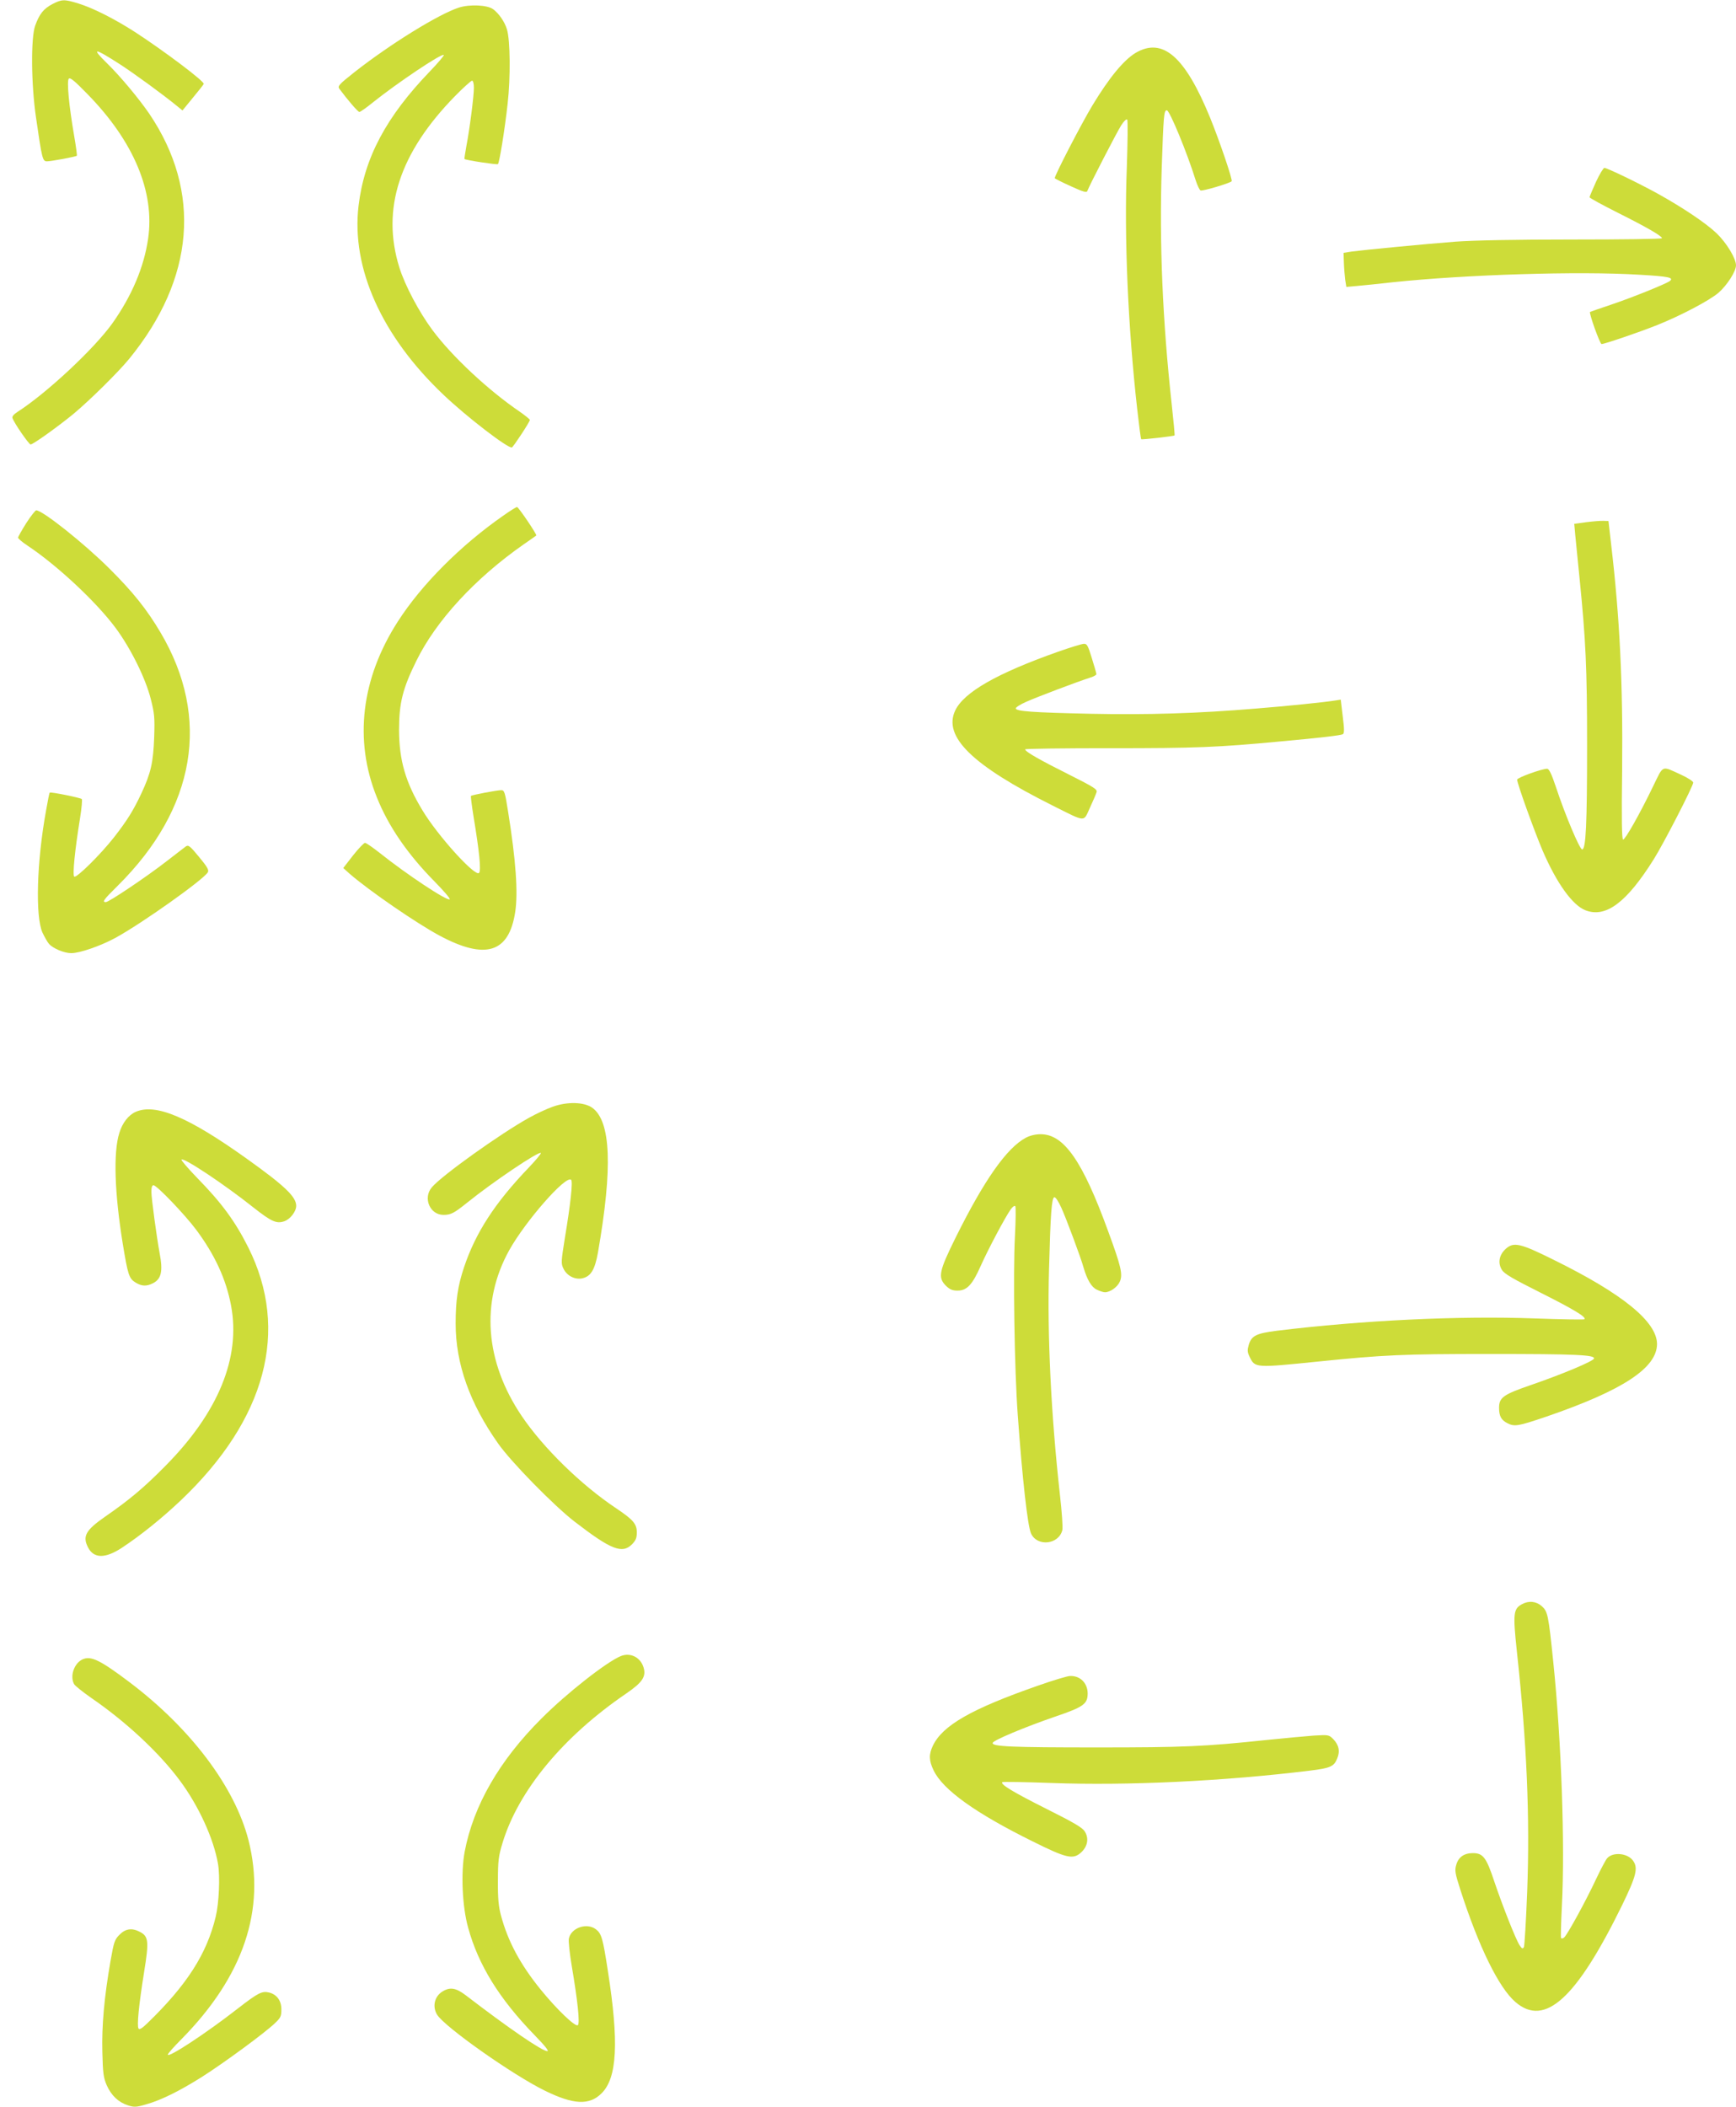
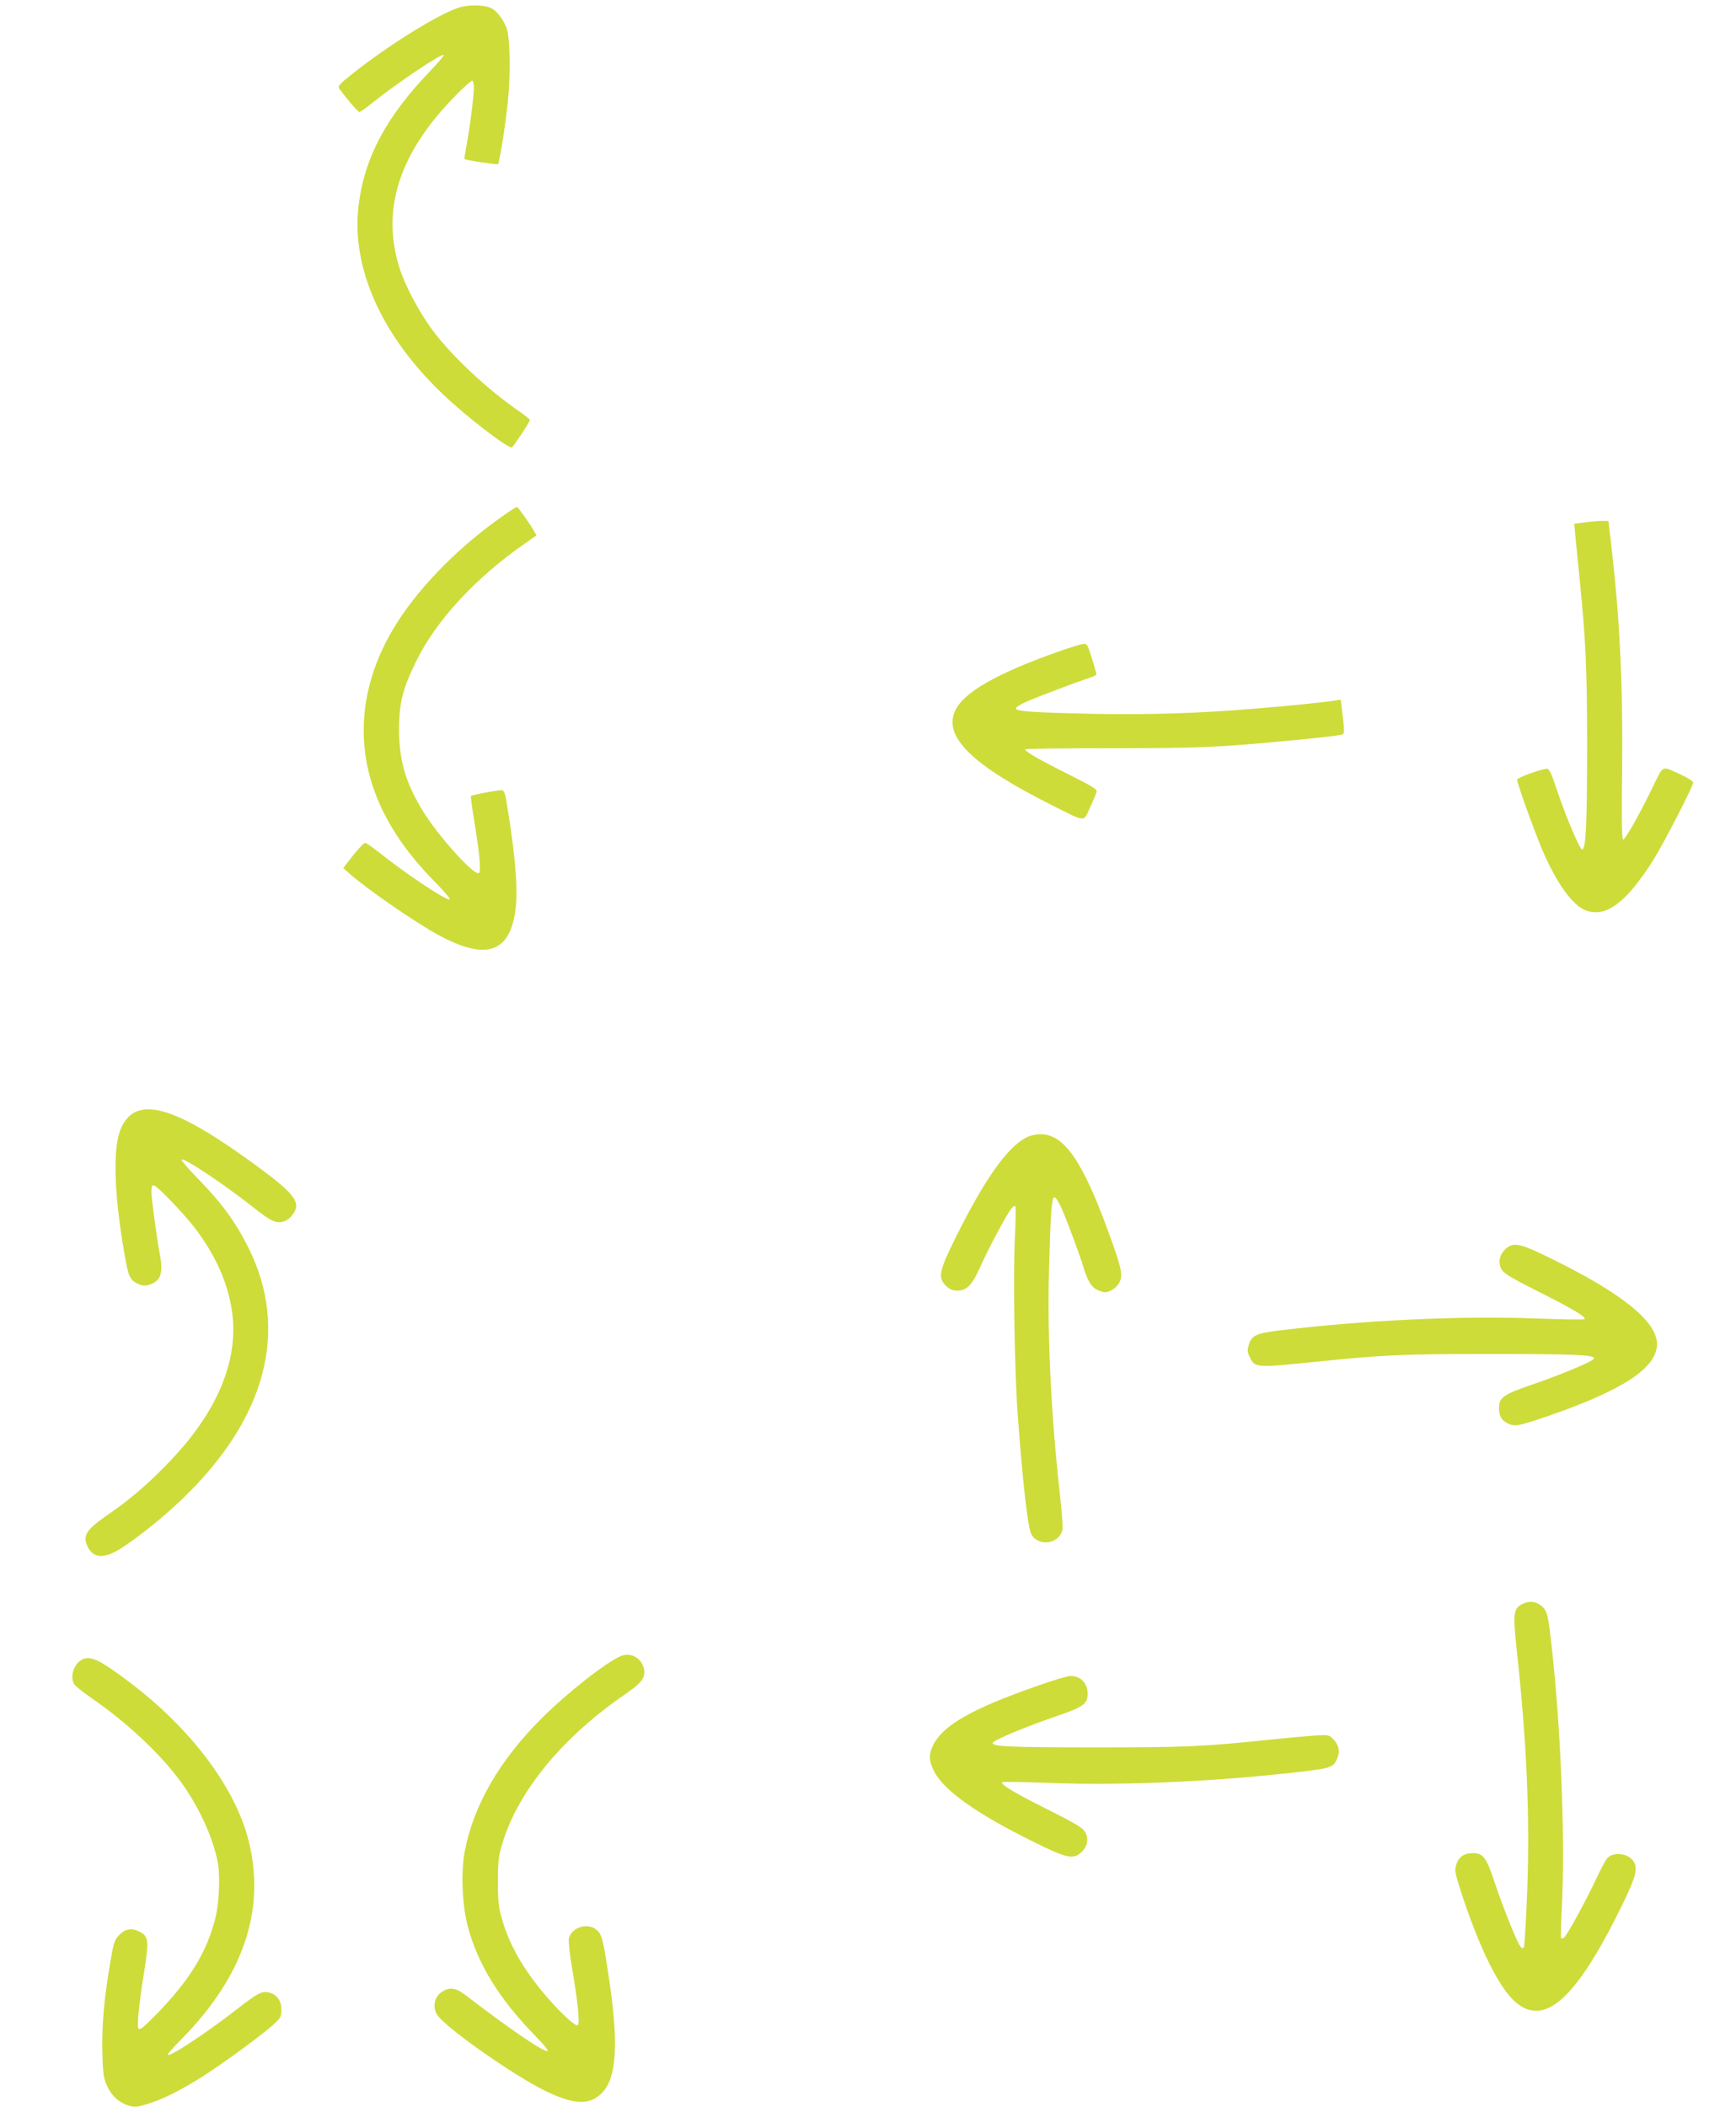
<svg xmlns="http://www.w3.org/2000/svg" version="1.0" width="1055pt" height="1280pt" viewBox="0 0 1055 1280" preserveAspectRatio="xMidYMid meet">
  <g transform="translate(0,1280) scale(0.1,-0.1)" fill="#cddc39" stroke="none">
-     <path d="M318 12775 c-53 -28 -78 -59 -104 -130 -27 -74 -25 -357 5 -560 36 -250 40 -265 66 -265 27 0 176 28 182 34 2 2 -5 55 -16 119 -32 184 -46 336 -33 349 9 9 37 -15 114 -94 281 -287 410 -595 368 -879 -25 -171 -98 -345 -217 -513 -110 -154 -398 -423 -575 -537 -25 -16 -36 -29 -32 -39 11 -32 100 -160 110 -160 15 0 163 106 261 186 99 83 269 250 338 334 398 487 442 1015 123 1488 -60 88 -175 227 -257 307 -99 97 -80 96 74 -3 90 -58 268 -188 352 -257 l32 -26 63 77 c35 42 64 79 66 84 6 15 -239 199 -417 315 -126 81 -255 146 -345 174 -85 26 -100 26 -158 -4z" />
    <path d="M2789 12754 c-122 -39 -420 -223 -637 -394 -91 -72 -101 -83 -90 -99 49 -66 113 -141 122 -141 6 0 43 26 81 57 150 120 420 301 432 289 3 -3 -34 -47 -83 -98 -267 -277 -400 -526 -435 -818 -45 -379 141 -793 517 -1149 141 -134 392 -327 415 -319 9 4 109 155 109 167 0 4 -26 25 -57 47 -196 133 -417 340 -535 499 -81 109 -167 271 -201 380 -111 356 0 696 339 1042 50 51 97 93 103 93 6 0 11 -18 11 -43 0 -51 -26 -253 -46 -356 -7 -41 -13 -76 -11 -77 7 -7 198 -36 203 -31 9 9 41 205 59 367 18 157 16 386 -4 451 -14 47 -49 97 -84 123 -35 26 -142 31 -208 10z" />
-     <path d="M6900 12478 c-72 -44 -160 -151 -261 -318 -67 -111 -229 -424 -229 -442 0 -3 44 -25 97 -49 77 -35 97 -41 101 -29 10 29 178 355 206 399 15 24 31 39 36 35 5 -5 3 -135 -2 -289 -17 -420 7 -973 63 -1470 11 -98 22 -181 24 -183 3 -4 198 18 203 23 2 1 -6 85 -17 186 -56 510 -76 983 -61 1439 11 318 13 350 31 350 17 0 123 -257 175 -424 10 -32 24 -60 30 -63 14 -5 181 45 189 56 6 11 -71 238 -131 386 -153 374 -289 491 -454 393z" />
-     <path d="M9699 11695 c-21 -47 -39 -89 -39 -93 0 -5 78 -47 173 -95 176 -88 267 -141 267 -154 0 -5 -244 -8 -542 -8 -353 0 -603 -5 -713 -13 -192 -15 -555 -50 -630 -60 l-50 -8 2 -59 c1 -33 5 -80 8 -104 l7 -44 66 6 c37 3 132 13 212 22 446 47 1136 69 1504 46 175 -10 210 -17 184 -38 -22 -17 -227 -100 -358 -144 -69 -23 -126 -43 -127 -44 -8 -5 60 -195 70 -195 18 0 224 70 337 115 141 56 318 149 373 196 52 45 107 130 107 167 0 42 -57 136 -117 194 -67 64 -208 158 -363 244 -117 64 -303 154 -320 154 -6 0 -29 -38 -51 -85z" />
    <path d="M3059 9668 c-260 -181 -498 -420 -641 -643 -223 -346 -268 -721 -128 -1068 70 -176 187 -346 352 -513 55 -56 96 -104 91 -107 -17 -11 -260 150 -427 283 -42 33 -81 60 -88 60 -7 -1 -40 -35 -73 -77 l-59 -76 39 -35 c120 -104 404 -299 545 -375 280 -150 423 -106 461 143 18 118 4 314 -43 608 -19 121 -23 132 -42 132 -25 0 -178 -29 -184 -35 -2 -2 5 -59 16 -127 35 -211 47 -327 33 -341 -24 -24 -251 226 -344 381 -103 170 -141 303 -142 487 0 164 22 252 105 420 120 245 358 503 655 710 39 27 72 50 74 52 6 4 -108 173 -117 173 -5 0 -42 -23 -83 -52z" />
-     <path d="M160 9623 c-27 -43 -50 -83 -50 -89 0 -6 26 -28 58 -49 179 -119 417 -341 535 -500 91 -123 181 -304 213 -430 23 -90 25 -114 21 -235 -6 -153 -20 -216 -78 -340 -49 -104 -85 -162 -165 -265 -83 -106 -231 -252 -243 -240 -11 11 4 160 35 352 10 62 15 116 11 119 -8 8 -190 45 -195 39 -2 -1 -12 -50 -22 -108 -57 -313 -66 -643 -22 -742 13 -27 30 -58 40 -69 25 -28 92 -56 135 -56 52 0 176 43 267 92 160 87 535 353 563 399 8 13 -3 33 -53 93 -56 68 -65 75 -81 64 -10 -7 -62 -48 -117 -90 -121 -94 -350 -248 -369 -248 -24 0 -14 14 73 100 474 470 567 1018 260 1537 -82 139 -167 246 -310 388 -151 151 -407 355 -446 355 -5 0 -33 -35 -60 -77z" />
    <path d="M9641 9628 l-74 -10 6 -67 c4 -36 15 -154 26 -261 38 -379 46 -547 46 -1015 0 -482 -7 -635 -30 -635 -15 0 -104 211 -159 378 -27 81 -42 112 -54 112 -32 0 -182 -54 -182 -66 0 -24 104 -312 155 -432 86 -199 182 -332 261 -362 123 -47 249 47 414 310 61 97 240 445 240 466 0 8 -33 29 -74 48 -121 55 -105 62 -170 -71 -81 -168 -169 -323 -182 -323 -8 0 -10 118 -6 428 5 522 -14 916 -67 1367 l-16 140 -30 1 c-16 1 -63 -3 -104 -8z" />
    <path d="M6430 8841 c-373 -132 -572 -246 -625 -357 -75 -159 103 -333 593 -578 206 -103 185 -101 226 -12 19 41 37 83 40 94 6 17 -17 31 -166 106 -178 89 -268 140 -268 154 0 4 235 7 523 7 513 0 648 5 1027 41 254 23 368 37 381 44 9 6 9 31 -1 109 l-12 101 -32 -5 c-59 -10 -302 -35 -481 -49 -358 -30 -660 -39 -1005 -32 -359 8 -451 15 -457 32 -2 6 27 25 64 41 70 31 303 119 383 145 25 7 44 18 43 23 0 6 -13 49 -28 98 -23 75 -29 87 -48 86 -12 0 -83 -22 -157 -48z" />
-     <path d="M3359 6077 c-37 -13 -101 -43 -144 -67 -173 -96 -531 -351 -591 -423 -55 -65 -11 -167 71 -167 45 0 64 10 145 75 151 122 435 314 447 301 3 -3 -30 -43 -73 -88 -207 -216 -323 -395 -394 -606 -38 -114 -51 -202 -51 -342 0 -243 85 -484 259 -730 79 -112 337 -375 462 -472 223 -172 291 -199 351 -139 23 24 29 38 29 73 0 51 -23 77 -126 146 -213 142 -443 367 -574 561 -223 331 -250 692 -75 1007 99 177 345 458 376 427 11 -11 -4 -149 -38 -352 -23 -144 -24 -157 -9 -187 20 -43 68 -68 112 -60 54 11 79 51 98 158 90 516 79 797 -35 879 -50 35 -151 38 -240 6z" />
    <path d="M825 6046 c-44 -19 -82 -68 -100 -129 -37 -118 -29 -363 21 -672 31 -189 38 -212 78 -236 37 -23 67 -24 106 -4 51 26 61 74 40 183 -18 98 -50 333 -50 372 0 27 4 40 13 40 20 0 192 -180 259 -270 114 -153 182 -301 212 -460 60 -316 -77 -650 -399 -975 -131 -133 -220 -207 -366 -308 -118 -82 -139 -119 -104 -187 35 -68 104 -69 206 -2 115 76 244 180 358 288 518 492 662 1033 410 1536 -80 159 -161 270 -313 425 -55 57 -97 106 -93 109 13 14 264 -153 437 -291 108 -85 140 -100 187 -84 36 12 73 59 73 94 0 55 -69 121 -300 286 -354 253 -554 338 -675 285z" />
    <path d="M6235 5889 c-116 -61 -253 -256 -426 -604 -103 -208 -111 -245 -60 -296 23 -22 39 -29 70 -29 57 0 90 35 141 150 44 99 148 295 182 343 11 16 24 25 28 20 4 -4 3 -87 -2 -183 -12 -222 -3 -811 17 -1085 28 -388 60 -676 81 -721 38 -81 168 -67 190 21 4 15 -3 113 -15 218 -54 488 -77 967 -66 1362 9 340 16 437 32 442 7 3 25 -24 43 -64 29 -63 120 -307 135 -363 21 -73 48 -119 80 -134 18 -9 40 -16 50 -16 32 0 77 32 91 66 18 43 7 91 -71 303 -156 429 -269 591 -411 591 -31 0 -64 -8 -89 -21z" />
    <path d="M9151 5214 c-41 -37 -50 -87 -23 -129 14 -23 67 -54 233 -137 203 -102 281 -149 268 -162 -3 -3 -138 -1 -300 5 -461 17 -1047 -11 -1571 -75 -124 -16 -152 -30 -169 -85 -9 -32 -9 -44 5 -73 33 -68 33 -68 416 -29 402 41 516 46 1045 46 517 0 640 -5 632 -28 -5 -16 -193 -95 -379 -159 -172 -59 -198 -77 -198 -140 0 -50 13 -74 50 -93 44 -23 65 -19 239 40 463 159 670 295 671 440 0 135 -206 304 -628 512 -203 101 -243 110 -291 67z" />
    <path d="M9249 3055 c-52 -28 -55 -57 -31 -284 61 -560 80 -1007 63 -1463 -7 -177 -16 -328 -20 -336 -7 -12 -12 -10 -26 11 -24 37 -104 240 -154 388 -48 145 -68 172 -130 172 -53 0 -88 -24 -101 -71 -10 -33 -8 -50 25 -152 111 -345 234 -596 335 -682 178 -153 369 20 647 587 87 179 99 227 68 271 -32 47 -122 56 -158 16 -9 -10 -39 -67 -67 -126 -62 -133 -175 -339 -194 -355 -8 -7 -16 -8 -19 -4 -3 4 0 94 5 198 19 367 -3 996 -52 1475 -30 292 -34 310 -70 343 -34 30 -79 35 -121 12z" />
    <path d="M3773 2740 c-86 -35 -331 -227 -483 -380 -256 -255 -413 -529 -466 -808 -24 -127 -15 -334 21 -462 62 -227 190 -433 404 -653 63 -65 89 -97 77 -97 -31 0 -233 138 -495 339 -59 45 -95 52 -141 24 -49 -29 -64 -91 -34 -141 45 -74 459 -366 655 -462 175 -86 271 -90 345 -16 95 94 106 311 38 744 -30 197 -39 226 -71 251 -55 44 -153 11 -166 -56 -3 -16 5 -91 18 -168 35 -207 50 -344 37 -357 -14 -14 -128 95 -227 217 -124 153 -199 293 -241 451 -14 53 -19 102 -18 209 0 123 4 151 28 230 96 317 368 646 751 907 99 68 123 103 106 159 -19 62 -80 92 -138 69z" />
    <path d="M504 2721 c-52 -22 -81 -101 -54 -151 5 -10 54 -49 107 -86 210 -144 412 -333 535 -499 115 -154 207 -355 233 -508 13 -77 6 -237 -14 -320 -54 -226 -176 -416 -415 -647 -33 -32 -49 -41 -54 -33 -11 17 2 146 34 345 30 186 27 216 -27 243 -47 25 -87 19 -123 -18 -29 -29 -34 -43 -54 -157 -39 -224 -54 -395 -50 -555 3 -130 7 -157 27 -203 28 -62 70 -102 128 -121 37 -12 50 -12 105 4 93 25 208 82 346 169 135 86 379 265 442 325 36 34 40 43 40 85 0 52 -27 90 -74 102 -44 11 -68 -2 -192 -98 -191 -149 -424 -302 -424 -279 0 6 36 47 80 91 380 384 517 790 410 1212 -83 322 -349 676 -720 957 -179 135 -235 163 -286 142z" />
    <path d="M6310 2561 c-407 -142 -582 -242 -641 -366 -25 -53 -24 -90 5 -150 56 -117 255 -260 604 -432 203 -101 243 -110 291 -67 41 37 50 87 23 129 -14 23 -67 54 -233 137 -203 102 -281 149 -268 162 3 3 138 1 300 -5 462 -17 1048 11 1569 75 124 15 147 25 166 73 19 44 11 83 -24 119 -26 26 -29 26 -117 21 -49 -4 -175 -15 -280 -26 -387 -41 -510 -46 -1040 -46 -517 0 -640 5 -632 28 5 16 193 95 379 159 174 59 198 77 198 142 -1 62 -45 107 -107 105 -15 0 -102 -26 -193 -58z" />
  </g>
</svg>